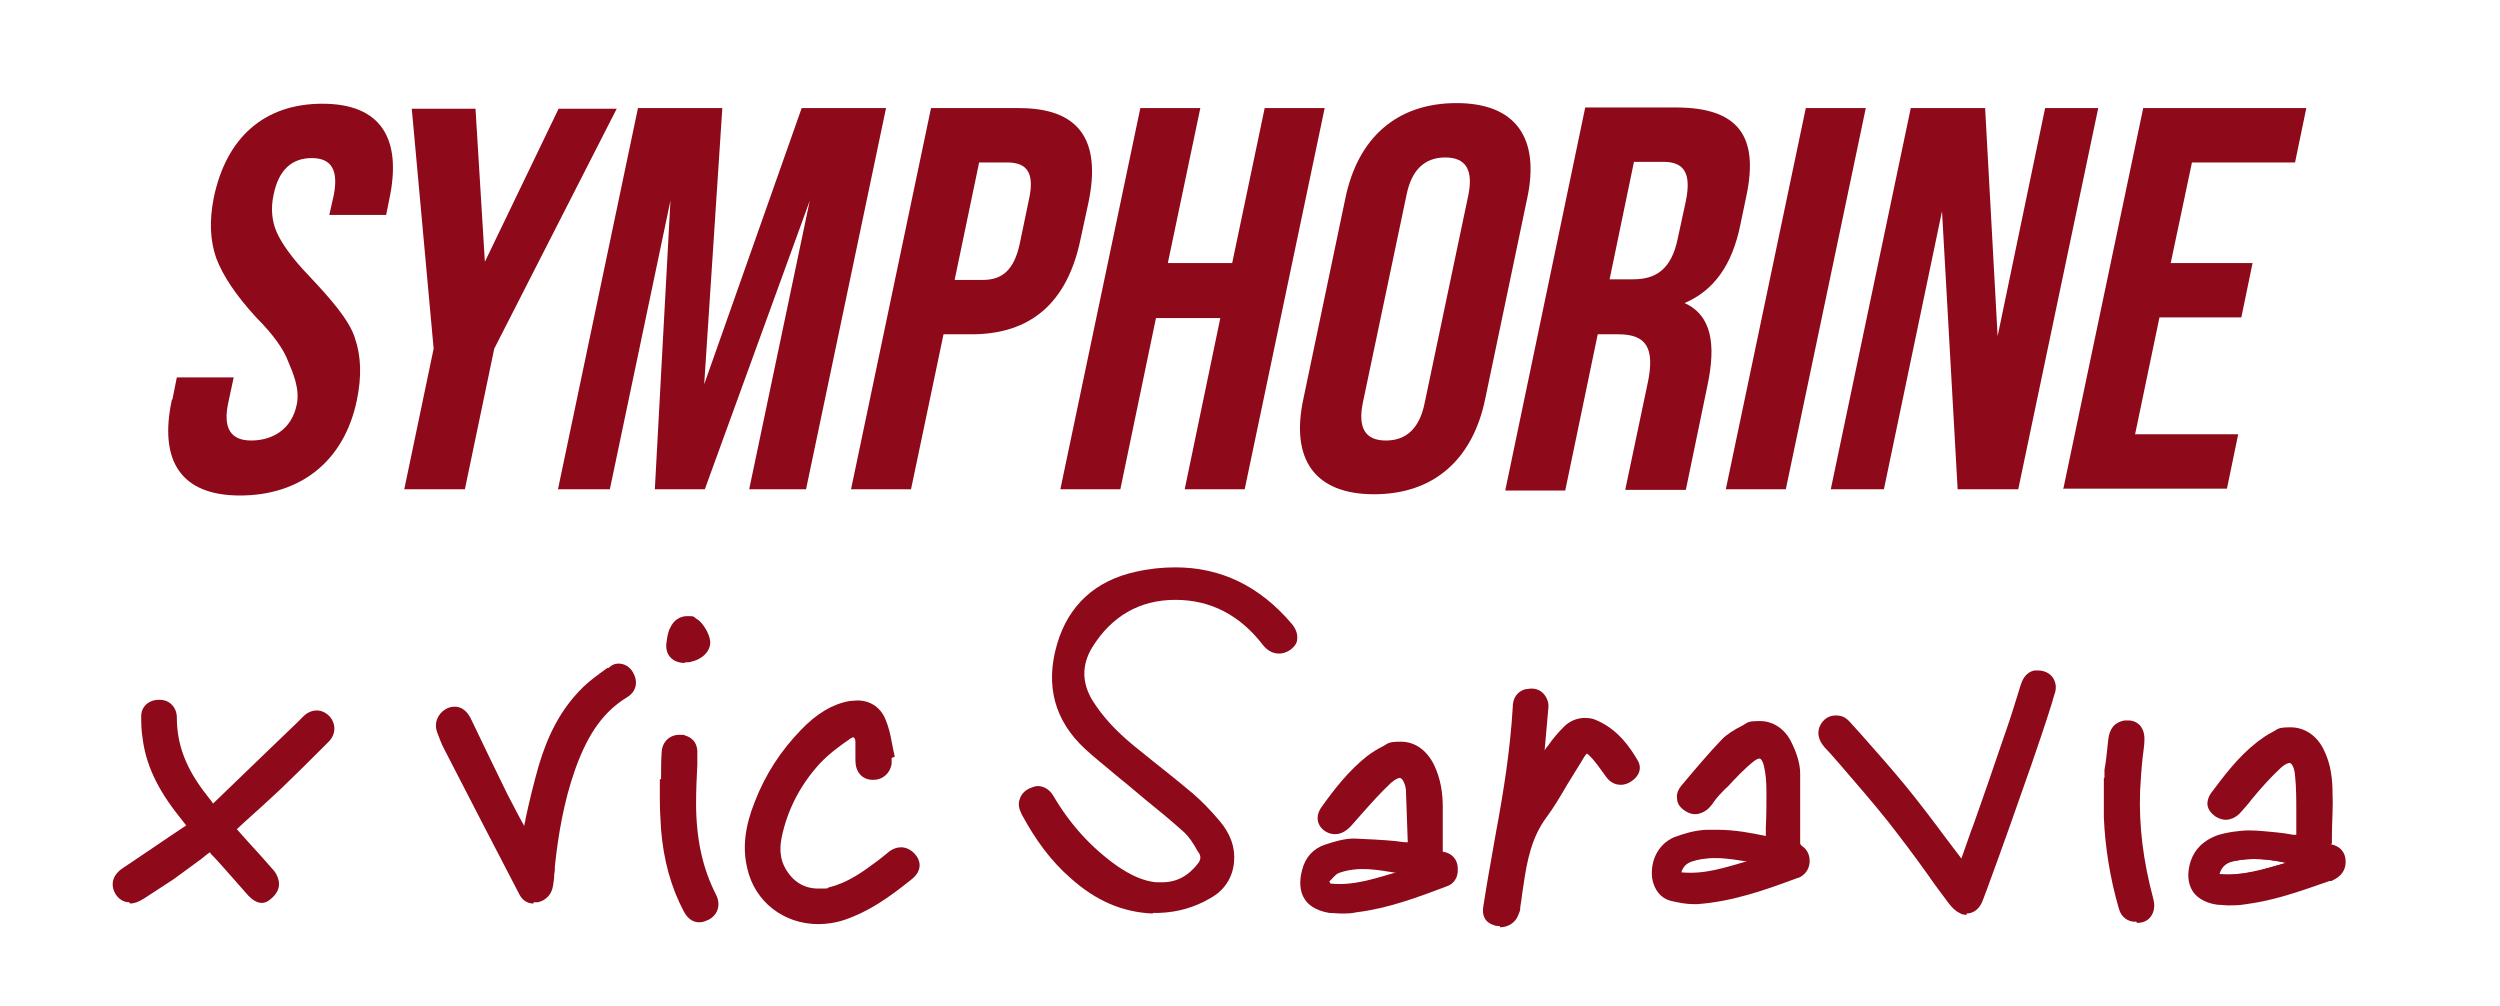
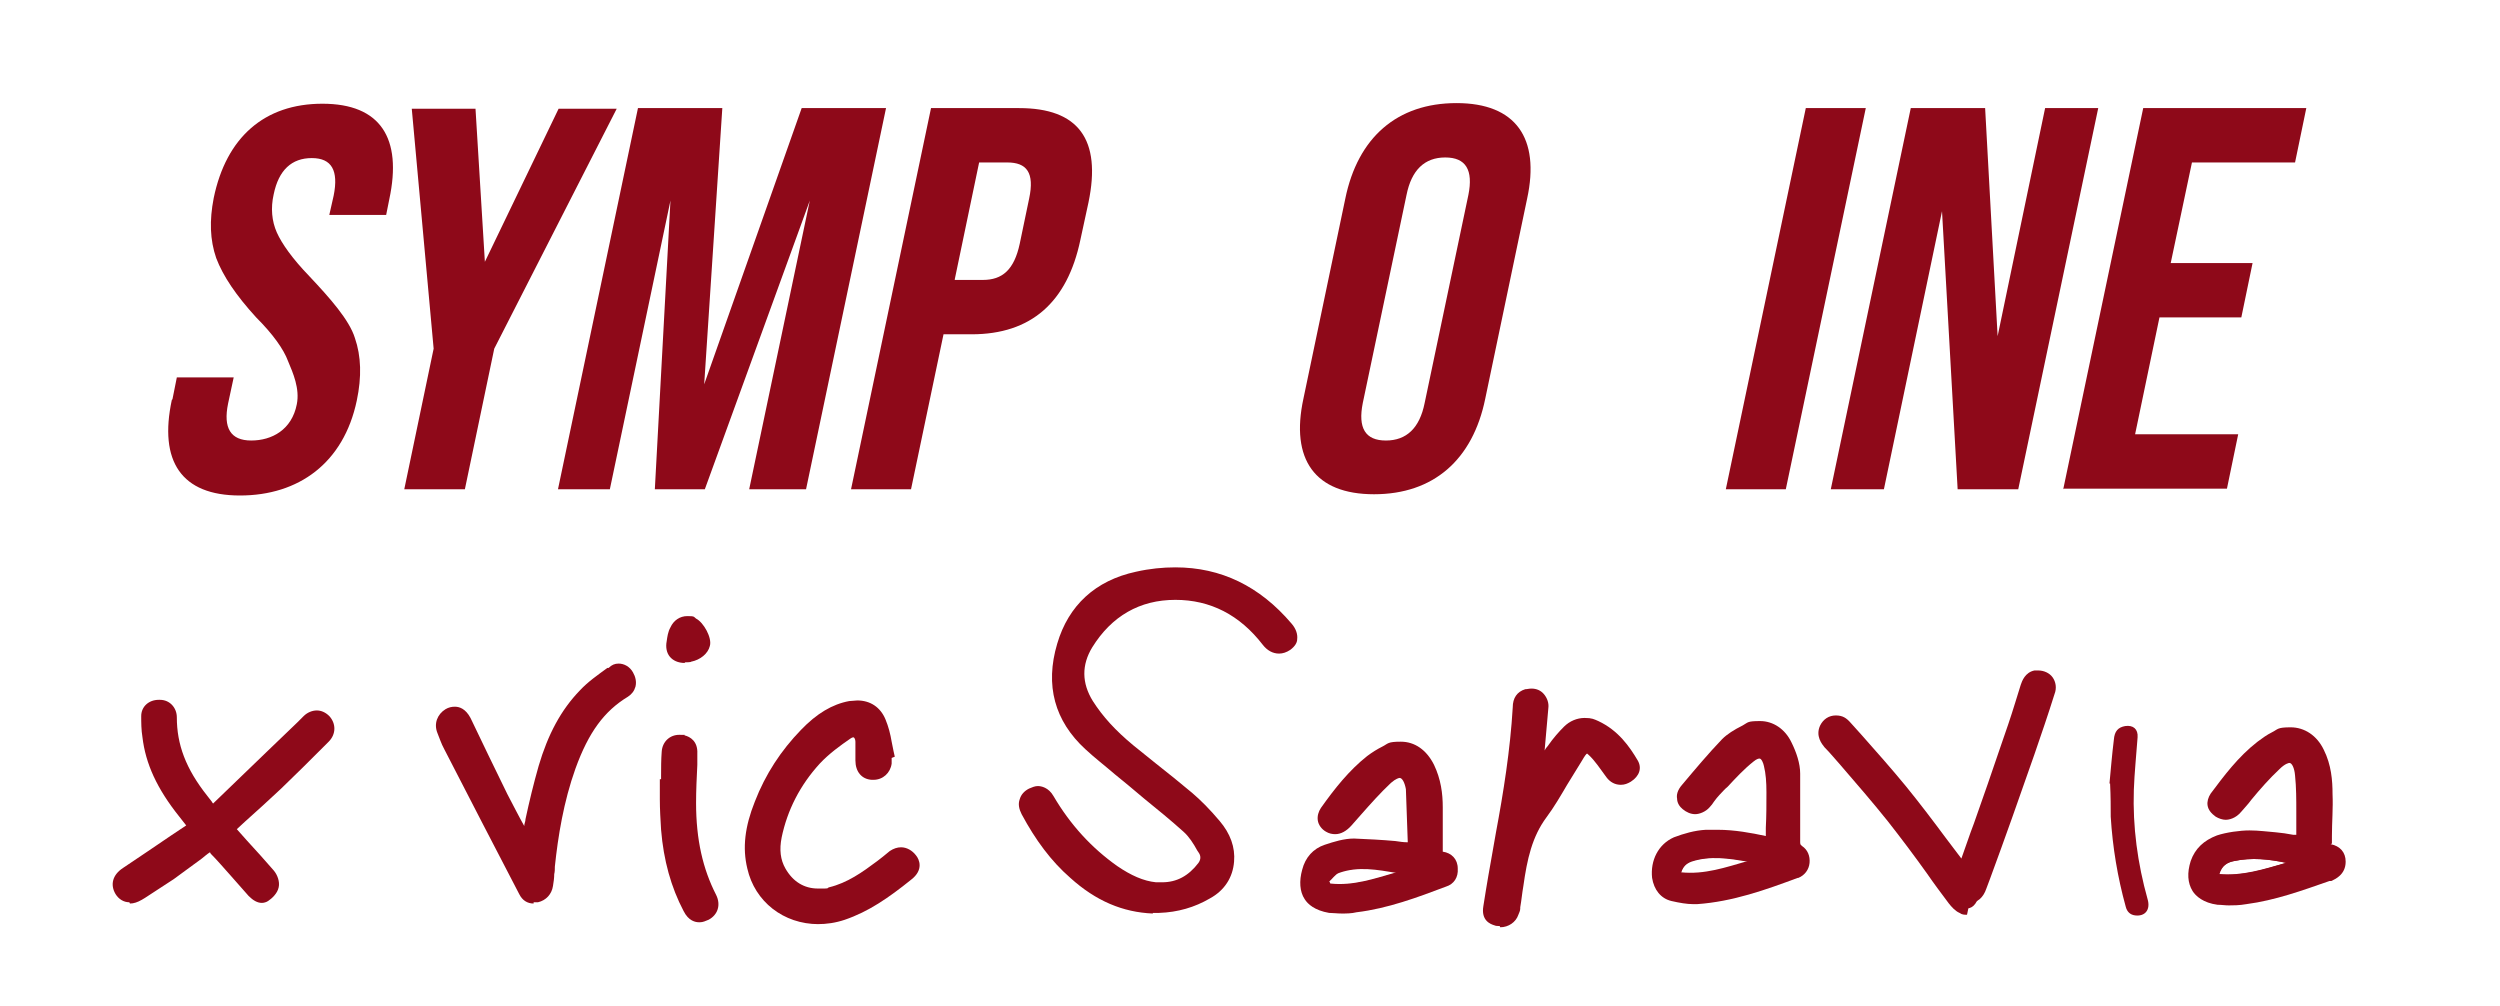
<svg xmlns="http://www.w3.org/2000/svg" id="Capa_1" version="1.1" viewBox="0 0 400.1 161">
  <defs>
    <style>
      .st0, .st1 {
        fill: #8e0919;
      }

      .st1 {
        fill-rule: evenodd;
      }
    </style>
  </defs>
  <g>
-     <path class="st0" d="M260.1,78.4l3.6-17.1c1.2-5.7-.3-7.8-4.7-7.8h-3.3l-5.2,25h-9.6l12.8-61.3h14.5c10,0,13.3,4.6,11.3,14.1l-1,4.8c-1.3,6.3-4.2,10.4-8.9,12.4,4.4,2,5,6.7,3.7,13l-3.5,16.9h-9.6,0ZM261.5,25.9l-3.9,18.8h3.8c3.6,0,6.1-1.6,7.1-6.5l1.3-6c.9-4.4-.2-6.3-3.6-6.3h-4.6Z" />
    <path class="st0" d="M27.6,63.9l.7-3.5h9.1l-.9,4.2c-.8,3.9.4,5.9,3.7,5.9s6.5-1.7,7.3-5.8c.5-2.5-.6-5-1.4-6.9-.7-1.9-2.4-4.3-5.1-7-3.2-3.5-5.3-6.6-6.4-9.5-1-2.9-1.1-6-.4-9.6,2-9.7,8.1-15.1,17.4-15.1s12.8,5.5,10.7,15.3l-.5,2.5h-9.1l.7-3.1c.8-4-.3-6-3.5-6s-5.3,1.9-6.1,5.8c-.5,2.2-.3,4.3.5,6.1.8,1.8,2.5,4.2,5.2,7,3.3,3.5,6.4,7,7.3,9.9,1,2.9,1.1,6.2.3,10-2.1,10-9.3,15.2-18.7,15.2s-13-5.5-10.9-15.3h0Z" />
    <path class="st0" d="M64.7,78.3l4.7-22.5-3.5-38.4h10.2l1.5,24.5,11.8-24.5h9.3l-19.6,38.4-4.7,22.5h-9.6Z" />
    <path class="st0" d="M89.3,78.3l12.8-61h13.5l-2.9,44.2,15.6-44.2h13.5l-12.8,61h-9.1l9.7-46.2-16.8,46.2h-8l2.5-46.2-9.7,46.2h-8.4Z" />
    <path class="st0" d="M136.2,78.3l12.8-61h14.1c9.5,0,13.2,5,11.1,15.1l-1.3,6c-2.1,10-7.9,15.1-17.4,15.1h-4.5l-5.2,24.8h-9.6ZM152.8,44.8h4.5c3.1,0,5-1.6,5.9-5.8l1.5-7.2c.9-4.2-.4-5.8-3.5-5.8h-4.5l-3.9,18.7Z" />
-     <path class="st0" d="M169.7,78.3l12.8-61h9.6l-5.2,24.8h10.3l5.2-24.8h9.6l-12.8,61h-9.6l5.7-27.4h-10.3l-5.7,27.4h-9.6Z" />
    <path class="st0" d="M215.3,31.8c2-9.8,8.3-15.3,17.8-15.3s13.4,5.6,11.3,15.3l-6.7,32c-2,9.8-8.3,15.3-17.8,15.3s-13.4-5.6-11.3-15.3c0,0,6.7-32,6.7-32ZM235,31.2c.8-4-.4-6-3.7-6s-5.4,2-6.2,6l-7,33.3c-.8,4,.4,6,3.7,6s5.4-2,6.2-6c0,0,7-33.3,7-33.3Z" />
    <path class="st0" d="M276.2,78.3l12.8-61h9.6l-12.8,61h-9.6Z" />
    <path class="st0" d="M293,78.3l12.8-61h11.9l2,36.5,7.6-36.5h8.5l-12.8,61h-9.7l-2.5-44.5-9.3,44.5h-8.5Z" />
    <path class="st0" d="M330.2,78.3l12.8-61h26.1l-1.8,8.7h-16.5l-3.4,16.1h13.1l-1.8,8.7h-13.1l-3.9,18.7h16.5l-1.8,8.7h-26.1,0Z" />
  </g>
  <g>
    <path class="st0" d="M184.5,146.2c-4.8-.2-9.1-2-13.2-5.7-3.1-2.7-5.6-6.1-7.8-10.2-.4-.8-.6-1.6-.3-2.4.2-.7.7-1.3,1.5-1.7.5-.2.9-.4,1.4-.4s1.7.2,2.5,1.6c2.7,4.6,6.1,8.3,10.2,11.2,2.2,1.5,4.2,2.4,6.2,2.6.3,0,.7,0,1,0,2.3,0,4.2-1,5.8-3.1.5-.7.3-1.3,0-1.7l-.2-.3c-.6-1.1-1.3-2.2-2.2-3-2-1.8-4.2-3.6-6.3-5.3-.8-.7-1.7-1.4-2.5-2.1-.7-.6-1.5-1.2-2.2-1.8-1.5-1.3-3.2-2.6-4.7-4-4.9-4.5-6.5-10.2-4.5-16.9,1.8-6.1,6.1-10.1,12.6-11.5,2.2-.5,4.3-.7,6.3-.7,7.3,0,13.5,3,18.6,9,.7.8,1,1.7.9,2.5,0,.5-.3,1.1-1.1,1.7-.6.4-1.2.6-1.8.6-1,0-1.9-.5-2.6-1.4-3.7-4.8-8.4-7.2-14-7.2-5.7,0-10.2,2.6-13.3,7.6-1.7,2.8-1.7,5.7.1,8.6,1.6,2.5,3.6,4.7,6.5,7.1,1.2,1,2.4,1.9,3.6,2.9,1.9,1.5,3.9,3.1,5.8,4.7,1.4,1.2,2.8,2.6,4.4,4.5,1.7,2,2.5,4.2,2.3,6.5-.2,2.5-1.5,4.6-3.9,5.9-2.4,1.4-5.1,2.2-8.1,2.3h0s-1,0-1,0Z" />
    <path class="st0" d="M184.6,145.2c-5-.2-9-2.3-12.6-5.5-3.1-2.8-5.6-6.2-7.6-9.9-.6-1.1-.3-2.2.7-2.7,1-.5,1.9-.2,2.5.9,2.7,4.6,6.1,8.5,10.5,11.5,2,1.4,4.2,2.5,6.6,2.7,3.2.4,5.7-.9,7.7-3.4.7-.9.7-2,.2-2.9-.7-1.3-1.5-2.6-2.6-3.6-2.9-2.6-5.9-5-8.8-7.5-2.3-1.9-4.7-3.7-6.8-5.8-4.7-4.4-6-9.8-4.2-15.9,1.7-6,5.9-9.5,11.8-10.8,9.5-2,17.6.5,23.9,8,1,1.2.9,2.1,0,2.7-1,.7-2.2.5-3-.6-3.8-4.9-8.7-7.6-14.9-7.6-6.1,0-10.8,2.9-14,8.1-2,3.2-1.9,6.5.1,9.7,1.8,2.9,4.2,5.2,6.7,7.3,3.1,2.5,6.3,5,9.3,7.5,1.5,1.3,2.9,2.8,4.3,4.4,1.4,1.6,2.2,3.6,2.1,5.8-.2,2.3-1.4,4-3.4,5.2-2.7,1.6-5.6,2.2-8.5,2.1h0Z" />
    <path class="st0" d="M283.4,134.8c0-2.8.2-5.5.2-8.3,0-1.5-.1-3-.4-4.4-.5-2.1-1.7-2.6-3.3-1.2-1.9,1.6-3.6,3.6-5.4,5.4-.6.6-1.1,1.4-1.6,2.1-.8.9-2,1-2.9.2-.8-.6-.8-1.5,0-2.5,2.1-2.5,4.2-4.9,6.4-7.2.8-.8,1.9-1.5,3-2,2.7-1.3,5.3-.4,6.6,2.2.7,1.4,1.2,3.1,1.3,4.6.2,3.6,0,7.2,0,10.8,0,.6,0,1,.6,1.5,1.2.8,1,2.8-.4,3.3-5.2,1.9-10.3,3.9-15.9,4.2-1.3,0-2.6-.1-3.8-.4-1.4-.3-2.1-1.4-2.3-2.8-.3-2.3.7-4.6,2.9-5.5,1.5-.6,3.1-1,4.8-1.2,3.2-.3,6.4.2,9.6.9.3,0,.5,0,.9.2h0ZM279.7,137.9c-3-.5-6-1-9,0-.8.3-1.4.8-1.7,1.9,3.8.4,7.2-.8,10.7-1.8Z" />
    <path class="st0" d="M368.6,134.7c0-.8,0-1.6,0-2.3,0-2.8,0-5.6-.2-8.4-.3-3.1-1.9-3.8-4.2-1.7-2.3,2.1-4.2,4.5-6.2,6.8-.9,1-1.9,1.2-2.9.6-.8-.6-1.1-1.4-.5-2.3,2.2-2.9,4.4-5.9,7.3-8.1.7-.5,1.4-1,2.1-1.3,2.9-1.4,5.6-.5,7,2.4,1,2.1,1.2,4.4,1.3,6.7,0,2.6,0,5.3-.1,7.9,0,.6.1.8.7.9,1.1.2,1.7.7,1.8,1.9,0,1.1-.6,1.7-1.6,2-4.4,1.6-8.8,3.2-13.4,3.8-1.4.2-3,.3-4.4,0-3.2-.4-4.4-2.6-3.4-5.7.6-1.8,1.9-2.8,3.6-3.4,2.9-1,6-.8,9-.5,1.4.1,2.7.4,4.3.7h0ZM365.9,138.1c-2.8-.6-5.6-.9-8.4-.3-1.1.2-2,.8-2.4,2.1,3.8.3,7.2-.8,10.7-1.8h0Z" />
    <path class="st1" d="M230.9,136.5s0,0,0,0c0,0,0-.1,0-.2,0-2.1,0-4.6,0-7.1,0-2.2-.3-4.5-1.4-6.8-1.2-2.4-3.1-3.7-5.3-3.7s-2,.3-3,.8c-.8.4-1.6.9-2.4,1.5-2.9,2.3-5.2,5.2-7.4,8.3-.4.6-.6,1.3-.5,2,.1.7.6,1.4,1.3,1.8.5.3,1,.4,1.5.4.9,0,1.8-.5,2.6-1.4.5-.6,1-1.1,1.5-1.7,1.5-1.7,3.1-3.5,4.8-5.1.8-.7,1.3-.8,1.4-.8.4,0,.8.7,1,1.8,0,0,.2,6,.3,8.5-.7,0-1.3-.1-2-.2-2.2-.2-4.3-.3-6.6-.4-1.6,0-3.2.5-4.7,1-1.8.6-3.1,2-3.6,4-.5,1.8-.4,3.5.4,4.7.5.8,1.6,1.8,3.9,2.2.6,0,1.3.1,2,.1s1.6,0,2.4-.2c5-.6,9.8-2.4,14.3-4.1,1.3-.4,2-1.5,1.9-2.9,0-1.5-1-2.5-2.4-2.7ZM212.9,141.4l-.2-.4h0c.5-.5,1-1.2,1.6-1.4,3-1.1,6.1-.6,9.2,0-3.5,1-6.9,2.2-10.6,1.8Z" />
    <path class="st0" d="M226.3,136c-.1-3.2-.2-6.5-.3-9.7,0,0,0,0,0-.1-.5-2.8-2-3.4-4-1.5-2.3,2.1-4.3,4.5-6.3,6.9-.9,1-1.8,1.3-2.9.7-.9-.5-1.2-1.5-.6-2.3,2.1-2.9,4.3-5.8,7.2-8.1.7-.5,1.4-1,2.2-1.4,2.9-1.4,5.6-.5,7,2.4,1,2,1.2,4.2,1.3,6.3,0,2.4,0,4.7,0,7,0,.7.1,1.1.9,1.2,1,.1,1.4.8,1.5,1.8,0,.9-.3,1.6-1.2,1.9-4.6,1.7-9.2,3.4-14.1,4-1.4.2-2.8.2-4.2,0-3.1-.4-4.3-2.5-3.4-5.5.5-1.6,1.5-2.8,3-3.3,1.4-.5,3-1,4.5-1,3.1,0,6.1.4,9.5.6h0ZM212.7,141.1l.2.4c3.7.4,7.1-.8,10.6-1.8-3.1-.5-6.1-1.1-9.2,0-.6.2-1.1,1-1.6,1.4h0Z" />
    <path class="st0" d="M20.7,144.4c-.9,0-1.7-.5-2.2-1.3-.9-1.5-.5-3.1,1.2-4.2,2.5-1.7,5.1-3.4,7.7-5.2l2.4-1.6c-.4-.5-.8-1-1.1-1.4-3.6-4.5-5.4-8.5-5.9-12.7-.2-1.2-.2-2.4-.2-3.4,0-1.5,1.2-2.6,2.8-2.6s.1,0,.2,0c1.6,0,2.7,1.3,2.7,2.8,0,4.3,1.4,8.2,4.9,12.6.2.3.5.6.7.9,0,0,.1.2.2.3,2.8-2.7,5.6-5.4,8.4-8.1l5.1-4.9c.1-.1.3-.3.4-.4.2-.2.4-.4.6-.6.6-.6,1.4-.9,2.1-.9s1.4.3,2,.9c1.1,1.2,1.1,2.9-.1,4.1l-.8.8c-2.2,2.2-4.5,4.5-6.8,6.7-1.9,1.8-3.8,3.5-5.8,5.3l-1.3,1.2s1.6,1.8,1.6,1.8c1.4,1.5,2.9,3.2,4.3,4.8.6.7,1,1.8.8,2.7-.2,1-1.1,1.8-1.7,2.2-.3.2-.7.3-1,.3-.7,0-1.4-.4-2.1-1.1-1-1.1-2-2.3-3-3.4-1-1.1-2-2.3-3.1-3.4,0,0,0-.1-.1-.2-.5.3-.9.7-1.3,1-1.5,1.1-3,2.2-4.5,3.3-1.5,1-3.1,2-4.6,3l-.5.3c-.7.4-1.3.6-1.9.6Z" />
    <path class="st0" d="M33.9,130c4.8-4.7,9.6-9.2,14.3-13.8.4-.3.7-.7,1.1-1,.9-.9,1.9-.9,2.7,0,.7.8.7,1.9-.1,2.7-2.5,2.5-5.1,5.1-7.7,7.5-2.5,2.4-5.1,4.8-7.8,7.2.2.2.5.5.7.8,2,2.2,4,4.3,5.9,6.5.4.5.7,1.3.6,1.8-.1.6-.7,1.3-1.3,1.6-.7.4-1.3,0-1.8-.6-2-2.3-4.1-4.6-6.1-6.9-.2-.3-.5-.6-.7-.9-2.3,1.7-4.4,3.3-6.6,4.8-1.6,1.1-3.3,2.2-5,3.3-1.2.7-2.2.6-2.7-.4-.6-1-.3-2,.9-2.8,3.6-2.4,7.3-4.9,11-7.4-.7-.9-1.3-1.6-1.8-2.2-2.9-3.6-5.1-7.5-5.7-12.2-.1-1.1-.2-2.2-.2-3.2,0-1.1.9-1.7,1.9-1.7,1,0,1.8.7,1.7,1.8-.1,5.1,2.1,9.4,5.1,13.3.5.6,1,1.2,1.7,2h0Z" />
-     <path class="st0" d="M314.8,146.4c-.4,0-.8,0-1.2-.3-.7-.3-1.3-1-1.7-1.5-1.2-1.6-2.4-3.2-3.5-4.8-2-2.8-4.1-5.6-6.3-8.4-2.4-3-5-6-7.5-8.9-.9-1-1.7-2-2.6-2.9-.4-.5-1.5-1.8-.7-3.5.5-1,1.4-1.6,2.5-1.6s1.7.4,2.4,1.2l1.8,2c2.3,2.6,4.7,5.3,7,8.1,2.2,2.7,4.4,5.6,6.4,8.3.8,1.1,1.7,2.2,2.5,3.3.7-1.9,1.3-3.8,2-5.6,1.5-4.2,2.9-8.3,4.3-12.4.8-2.3,1.6-4.6,2.3-6.9l.9-2.9c.2-.6.7-2,2.2-2.3.2,0,.4,0,.6,0,.9,0,1.8.4,2.3,1.1.5.7.7,1.7.3,2.7l-.5,1.7c-1,3.2-2.1,6.4-3.2,9.6-2.3,6.6-4.7,13.4-7.1,19.9l-.6,1.6c-.5,1.5-1.5,2.3-2.7,2.3Z" />
+     <path class="st0" d="M314.8,146.4c-.4,0-.8,0-1.2-.3-.7-.3-1.3-1-1.7-1.5-1.2-1.6-2.4-3.2-3.5-4.8-2-2.8-4.1-5.6-6.3-8.4-2.4-3-5-6-7.5-8.9-.9-1-1.7-2-2.6-2.9-.4-.5-1.5-1.8-.7-3.5.5-1,1.4-1.6,2.5-1.6s1.7.4,2.4,1.2l1.8,2c2.3,2.6,4.7,5.3,7,8.1,2.2,2.7,4.4,5.6,6.4,8.3.8,1.1,1.7,2.2,2.5,3.3.7-1.9,1.3-3.8,2-5.6,1.5-4.2,2.9-8.3,4.3-12.4.8-2.3,1.6-4.6,2.3-6.9l.9-2.9c.2-.6.7-2,2.2-2.3.2,0,.4,0,.6,0,.9,0,1.8.4,2.3,1.1.5.7.7,1.7.3,2.7c-1,3.2-2.1,6.4-3.2,9.6-2.3,6.6-4.7,13.4-7.1,19.9l-.6,1.6c-.5,1.5-1.5,2.3-2.7,2.3Z" />
    <path class="st0" d="M314.2,139.6c2.4-6.8,4.7-13.3,6.9-19.8,1.1-3.2,2.2-6.5,3.3-9.8.2-.8.6-1.4,1.5-1.6,1.6-.3,2.7.9,2.2,2.5-1.2,3.8-2.4,7.5-3.8,11.3-2.5,7.2-5.1,14.3-7.7,21.5-.5,1.4-1.4,2-2.5,1.5-.5-.2-.9-.7-1.3-1.2-3.3-4.4-6.4-8.9-9.8-13.1-3.2-4.1-6.7-7.9-10.1-11.8-.6-.7-1-1.4-.5-2.4.7-1.3,2.1-1.4,3.2-.2,2.9,3.3,5.9,6.7,8.7,10.1,3.2,4,6.2,8.1,9.3,12.1.2.2.4.5.7,1h0Z" />
    <path class="st0" d="M131,147.9c-5.6,0-10.2-3.6-11.4-8.9-.8-3.3-.4-6.7,1.2-10.7,1.7-4.4,4.2-8.2,7.4-11.5,2.5-2.6,5-4.1,7.7-4.6.4,0,.9-.1,1.3-.1,2.1,0,3.7,1.1,4.5,3,.5,1.2.8,2.4,1,3.6.1.5.2,1,.3,1.5l.2.9-.5.2c0,.3,0,.6,0,.9-.2,1.5-1.4,2.6-2.9,2.6s-.2,0-.3,0c-1.6-.1-2.6-1.3-2.6-3.1,0-.3,0-.5,0-.8,0-.8,0-1.5,0-2.2,0-.4-.2-.7-.3-.7s-.2,0-.5.2c-1.6,1.1-3.4,2.4-4.9,4-3.2,3.5-5.2,7.5-6.1,11.8-.4,2-.2,3.6.6,5,1.2,2.1,3,3.2,5.2,3.2s1.2,0,1.8-.2c2.9-.7,5.3-2.4,7.7-4.2.3-.2.6-.5.9-.7.4-.3.7-.6,1.1-.9.6-.4,1.2-.6,1.8-.6.9,0,1.8.5,2.4,1.3.5.6,1.3,2.3-.8,3.9-3.6,2.9-6.8,5.1-10.6,6.4-1.5.5-2.9.7-4.4.7Z" />
-     <path class="st0" d="M141.8,120.5c0,.5,0,1-.1,1.5-.1,1.1-1,1.8-2.1,1.7s-1.7-.8-1.6-2c0-1.1.1-2.1,0-3.1-.1-1.5-1.1-2.1-2.3-1.3-1.8,1.2-3.6,2.6-5.1,4.2-3.2,3.5-5.4,7.6-6.3,12.3-.4,2-.3,3.9.8,5.7,1.8,3.1,4.7,4.3,8.1,3.5,3.1-.8,5.6-2.5,8.1-4.4.7-.5,1.3-1.1,2-1.6,1-.7,2.2-.5,2.9.5.6.9.5,1.7-.6,2.5-3.2,2.5-6.5,4.9-10.3,6.2-6.6,2.2-13-1.1-14.6-7.5-.8-3.5-.1-6.8,1.1-10.1,1.7-4.2,4-7.9,7.2-11.2,2-2.1,4.3-3.8,7.2-4.3,2.1-.4,3.8.3,4.7,2.3.6,1.6.9,3.3,1.3,5,0,0-.2,0-.3,0h0Z" />
    <path class="st0" d="M85.4,144.6c-1,0-1.8-.5-2.3-1.5-4-7.7-8-15.4-12-23.2-.5-.9-.8-1.9-1.1-2.6-.6-1.5,0-3,1.3-3.8.5-.3,1-.4,1.5-.4.7,0,1.7.3,2.5,1.8,1.9,4,3.9,8.1,5.9,12.2.9,1.7,1.8,3.5,2.7,5.1,0-.4.2-.7.2-1.1.6-2.8,1.3-5.7,2.1-8.5,1.5-5.1,3.6-9,6.6-12.1,1.3-1.4,2.9-2.5,4.4-3.6h.2c.5-.5,1-.7,1.6-.7.9,0,1.8.5,2.3,1.4.4.7.6,1.5.4,2.3-.2.7-.6,1.2-1.2,1.6-3.8,2.3-6.3,5.7-8.4,11.5-1.9,5.3-2.8,10.9-3.3,15.7,0,.4,0,.8-.1,1.2,0,.6-.1,1.3-.2,1.9-.2,1.3-1.1,2.3-2.4,2.6-.2,0-.5,0-.7,0Z" />
    <path class="st0" d="M84.3,135.1c1-4,1.8-8.1,2.9-12,1.3-4.3,3.2-8.4,6.4-11.7,1.3-1.4,2.9-2.5,4.5-3.6.9-.6,1.9-.3,2.4.6s.4,2-.5,2.5c-4.7,2.8-7.1,7.2-8.9,12-1.9,5.1-2.7,10.5-3.3,15.9-.1,1.1-.2,2.1-.3,3.1-.1.9-.7,1.5-1.6,1.7-.8.2-1.5-.1-1.8-.9-4-7.7-8-15.4-12-23.2-.4-.8-.8-1.7-1.1-2.5-.4-1.1,0-2,.8-2.6,1-.6,1.9-.2,2.5,1,2,4.1,3.9,8.2,6,12.2,1.3,2.5,2.7,5,4,7.4h0Z" />
    <path class="st0" d="M240,148.2c-.3,0-.6,0-.8-.1-.7-.2-2.2-.8-1.8-3.1l.4-2.5c.5-3.1,1.1-6.2,1.6-9.2,1.2-6.4,2.3-13.3,2.7-20.1,0-1.5.7-2.5,2-2.9.3,0,.6-.1,1-.1.8,0,1.5.3,2,.9.5.6.8,1.4.7,2.2-.2,2.3-.4,4.5-.6,6.8.1-.2.3-.5.5-.7.9-1.3,1.8-2.3,2.6-3.1.9-.9,2.1-1.4,3.3-1.4s1.5.2,2.2.5c3.2,1.5,5,4.1,6.3,6.3.7,1.2.3,2.5-1.1,3.4-.5.3-1,.5-1.6.5-.9,0-1.7-.4-2.3-1.2-.3-.4-.5-.7-.8-1.1-.4-.6-.9-1.2-1.3-1.7-.6-.7-.9-.9-1-1-.1,0-.4.4-.8,1.1-.8,1.3-1.6,2.6-2.4,3.9-1,1.7-2.1,3.6-3.3,5.2-2.3,3.1-3.1,6.7-3.7,11-.2,1.1-.3,2.3-.5,3.4v.2c0,.4-.2.7-.3,1-.4,1.2-1.6,2-2.9,2Z" />
    <path class="st0" d="M245.9,123.9c.8-1.3,1.6-2.7,2.5-4,.7-1.1,1.6-2.1,2.5-3,1.3-1.2,2.8-1.4,4.4-.7,2.7,1.2,4.4,3.4,5.8,5.9.5.8,0,1.6-.7,2.1-.9.6-1.9.4-2.5-.5-.7-.9-1.4-1.9-2.2-2.8-1.6-1.9-2.1-1.9-3.4.1-2,3-3.6,6.2-5.7,9.1-2.5,3.5-3.3,7.4-3.9,11.4-.2,1.2-.4,2.4-.6,3.5,0,.3-.1.6-.2.8-.4,1-1.4,1.5-2.5,1.2-1.1-.3-1.2-1.1-1.1-2,.7-3.9,1.3-7.8,2-11.7,1.2-6.7,2.4-13.4,2.7-20.2,0-.9.3-1.7,1.3-2,1.4-.4,2.5.5,2.4,1.9-.3,3.4-.6,6.8-1,10.2,0,.2,0,.3,0,.5,0,0,.1,0,.2,0h0Z" />
-     <path class="st0" d="M341.9,147.5c-.2,0-.3,0-.5,0-.8-.1-1.9-.6-2.3-2.1-1.4-4.8-2.2-9.8-2.4-14.6,0-1.1,0-2.2,0-3.3,0-.6,0-3,0-3h.1v-1.3c.3-1.5.4-3.2.6-4.8.2-1.8,1-2.8,2.6-3.1.2,0,.4,0,.6,0,.8,0,1.4.3,1.9.8.3.4.7,1,.7,2.2,0,1-.2,2-.3,3-.2,1.8-.3,3.6-.4,5.3-.2,5.6.5,11.2,2.1,17.2.3,1.1.2,2.1-.4,2.9-.5.7-1.3,1-2.2,1Z" />
    <path class="st0" d="M337.6,125.4c.2-2.1.4-4.6.7-7,.1-1.4.7-2,1.8-2.2,1.3-.2,2.1.5,2,1.8-.2,2.8-.5,5.6-.6,8.4-.2,5.9.6,11.8,2.2,17.5.5,1.7-.4,2.8-2,2.6-.8-.1-1.3-.6-1.5-1.4-1.3-4.7-2.1-9.5-2.4-14.4,0-1.6,0-3.2-.1-5.3h0Z" />
    <path class="st0" d="M111.9,147.6c-.6,0-1.7-.2-2.5-1.8-2-3.8-3.2-8.1-3.6-13-.1-1.6-.2-3.3-.2-4.9,0-.7,0-1.5,0-2.2v-1s.2,0,.2,0v-.5c0-1.3,0-2.6.1-3.9.1-1.6,1.3-2.7,2.8-2.7s.6,0,.9.1c.8.2,2.1.9,2,2.9v1.8c-.1,2-.2,4.1-.2,6.1,0,5.9,1.1,10.6,3.2,14.7.8,1.6.3,3.2-1.2,4-.5.2-.9.4-1.4.4Z" />
    <path class="st0" d="M106.6,125.7c0-1.8,0-3.6.2-5.4,0-1.4,1.2-2.1,2.4-1.7,1,.3,1.3,1,1.3,1.9,0,2.7-.2,5.3-.2,8,0,5.3.8,10.4,3.3,15.2.6,1.1.2,2.1-.7,2.6-1,.6-2,.2-2.6-1-2.1-3.9-3.1-8.2-3.5-12.6-.2-2.3-.2-4.7-.3-7h.1,0Z" />
    <path class="st0" d="M109.6,106.1c-1.1,0-1.9-.4-2.4-1-.5-.6-.7-1.5-.5-2.5.1-.7.2-1.5.6-2.2.5-1.1,1.5-1.8,2.7-1.8s1,.1,1.4.4c1.2.6,2.6,3.1,2.2,4.4-.3,1.2-1.5,2.2-3,2.5h0c0,.1-1,.1-1,.1Z" />
    <path class="st0" d="M109.7,105.1c-1.5,0-2.2-.8-1.9-2.3.1-.7.2-1.3.5-1.9.5-1.1,1.7-1.5,2.7-.9.9.5,1.9,2.5,1.7,3.3-.2,1-1.7,1.9-3,1.9h0Z" />
    <path class="st0" d="M288.3,135.3q-.2-.1-.2-.5v-2.3c0-2.8,0-5.8,0-8.7,0-1.6-.6-3.4-1.4-5-1-2.1-2.9-3.4-5-3.4s-1.9.2-2.8.7c-1.4.7-2.5,1.4-3.3,2.2-2.2,2.3-4.3,4.8-6.4,7.3-.8.9-.9,1.7-.8,2.2,0,.7.4,1.3.9,1.7.6.5,1.3.8,2,.8s1.7-.4,2.3-1.1c.3-.3.5-.6.7-.9.3-.4.6-.8.9-1.1.4-.4.8-.9,1.3-1.3,1.3-1.4,2.6-2.8,4.1-4,.6-.5.9-.5,1-.5.3,0,.6.7.7,1.2.3,1.2.4,2.6.4,4.2,0,1.9,0,3.8-.1,5.7,0,.4,0,.9,0,1.3-2.3-.5-5-1-7.7-1s-1.3,0-1.9,0c-1.8.1-3.5.6-5.1,1.2-2.5,1.1-3.8,3.7-3.5,6.5.3,1.9,1.4,3.3,3.1,3.7,1.3.3,2.5.5,3.5.5s.4,0,.6,0c5.7-.4,11-2.3,16.1-4.2h.1c1-.4,1.7-1.3,1.8-2.4.1-1.1-.3-2.1-1.2-2.7ZM269,139.7c.3-1,.8-1.6,1.7-1.9,3-.9,6-.5,9,0-3.5,1-6.9,2.2-10.7,1.8Z" />
    <path class="st0" d="M373.2,135v-1.2c0-2.2.2-4.5.1-6.7,0-2.2-.2-4.7-1.4-7.1-1.1-2.3-3.1-3.6-5.3-3.6s-2,.3-3,.8c-.8.4-1.5.9-2.3,1.5-3.1,2.4-5.4,5.5-7.5,8.3-.4.6-.6,1.3-.5,1.9.1.7.6,1.3,1.3,1.8.5.3,1.1.5,1.6.5s1.6-.2,2.5-1.3c.5-.6,1.1-1.2,1.6-1.9,1.4-1.7,2.9-3.4,4.5-4.9.9-.9,1.5-1,1.6-1,.4,0,.8.8.9,2,.2,1.9.2,3.9.2,5.8,0,.9,0,1.7,0,2.6,0,.4,0,.7,0,1.1-.2,0-.3,0-.5,0-1-.2-1.8-.3-2.8-.4-1.3-.1-2.7-.3-4.2-.3s-3.7.3-5.2.8c-2.1.8-3.5,2.1-4.2,4.1-.6,1.9-.5,3.5.3,4.8.5.8,1.7,1.9,4,2.2.6,0,1.2.1,1.8.1s1.7,0,2.8-.2c4.6-.6,9-2.2,13.3-3.7h.3c.6-.3,2.3-1,2.3-3.1,0-1.5-.9-2.5-2.4-2.8ZM365.9,138.1c-3.5,1-6.9,2.2-10.7,1.8.4-1.4,1.3-1.9,2.4-2.1,2.8-.6,5.6-.3,8.4.3h0Z" />
  </g>
</svg>